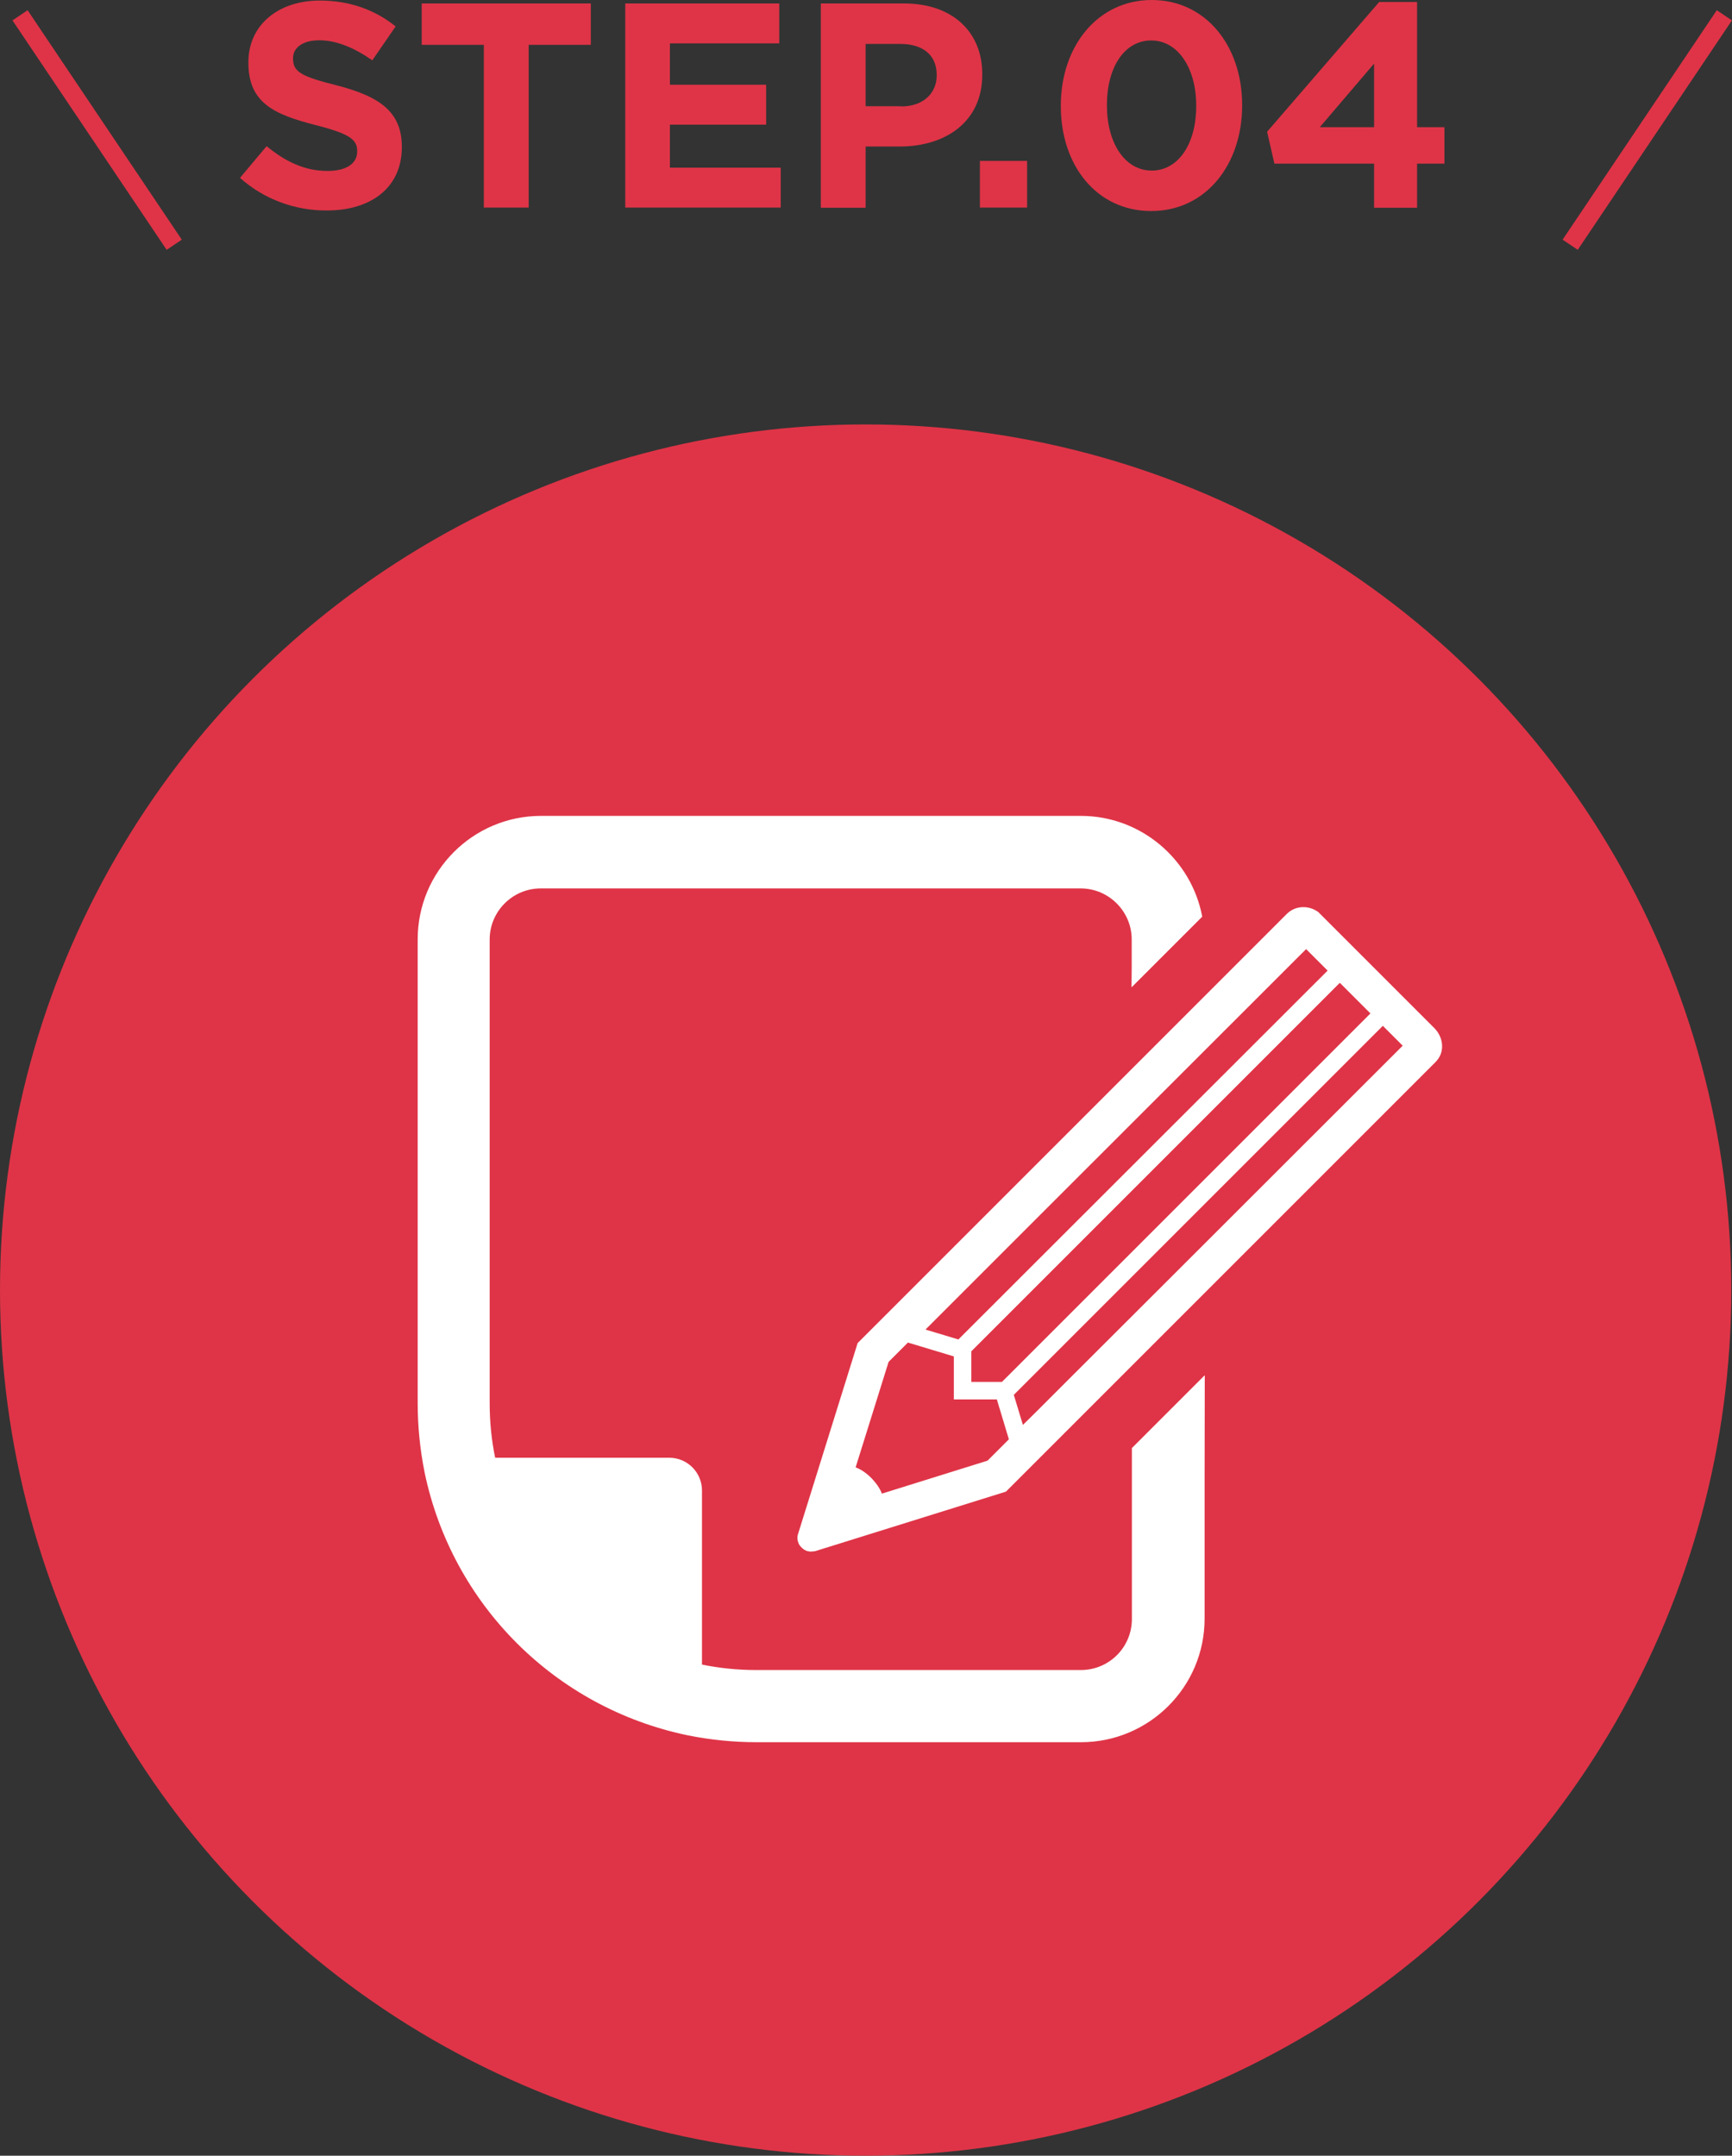
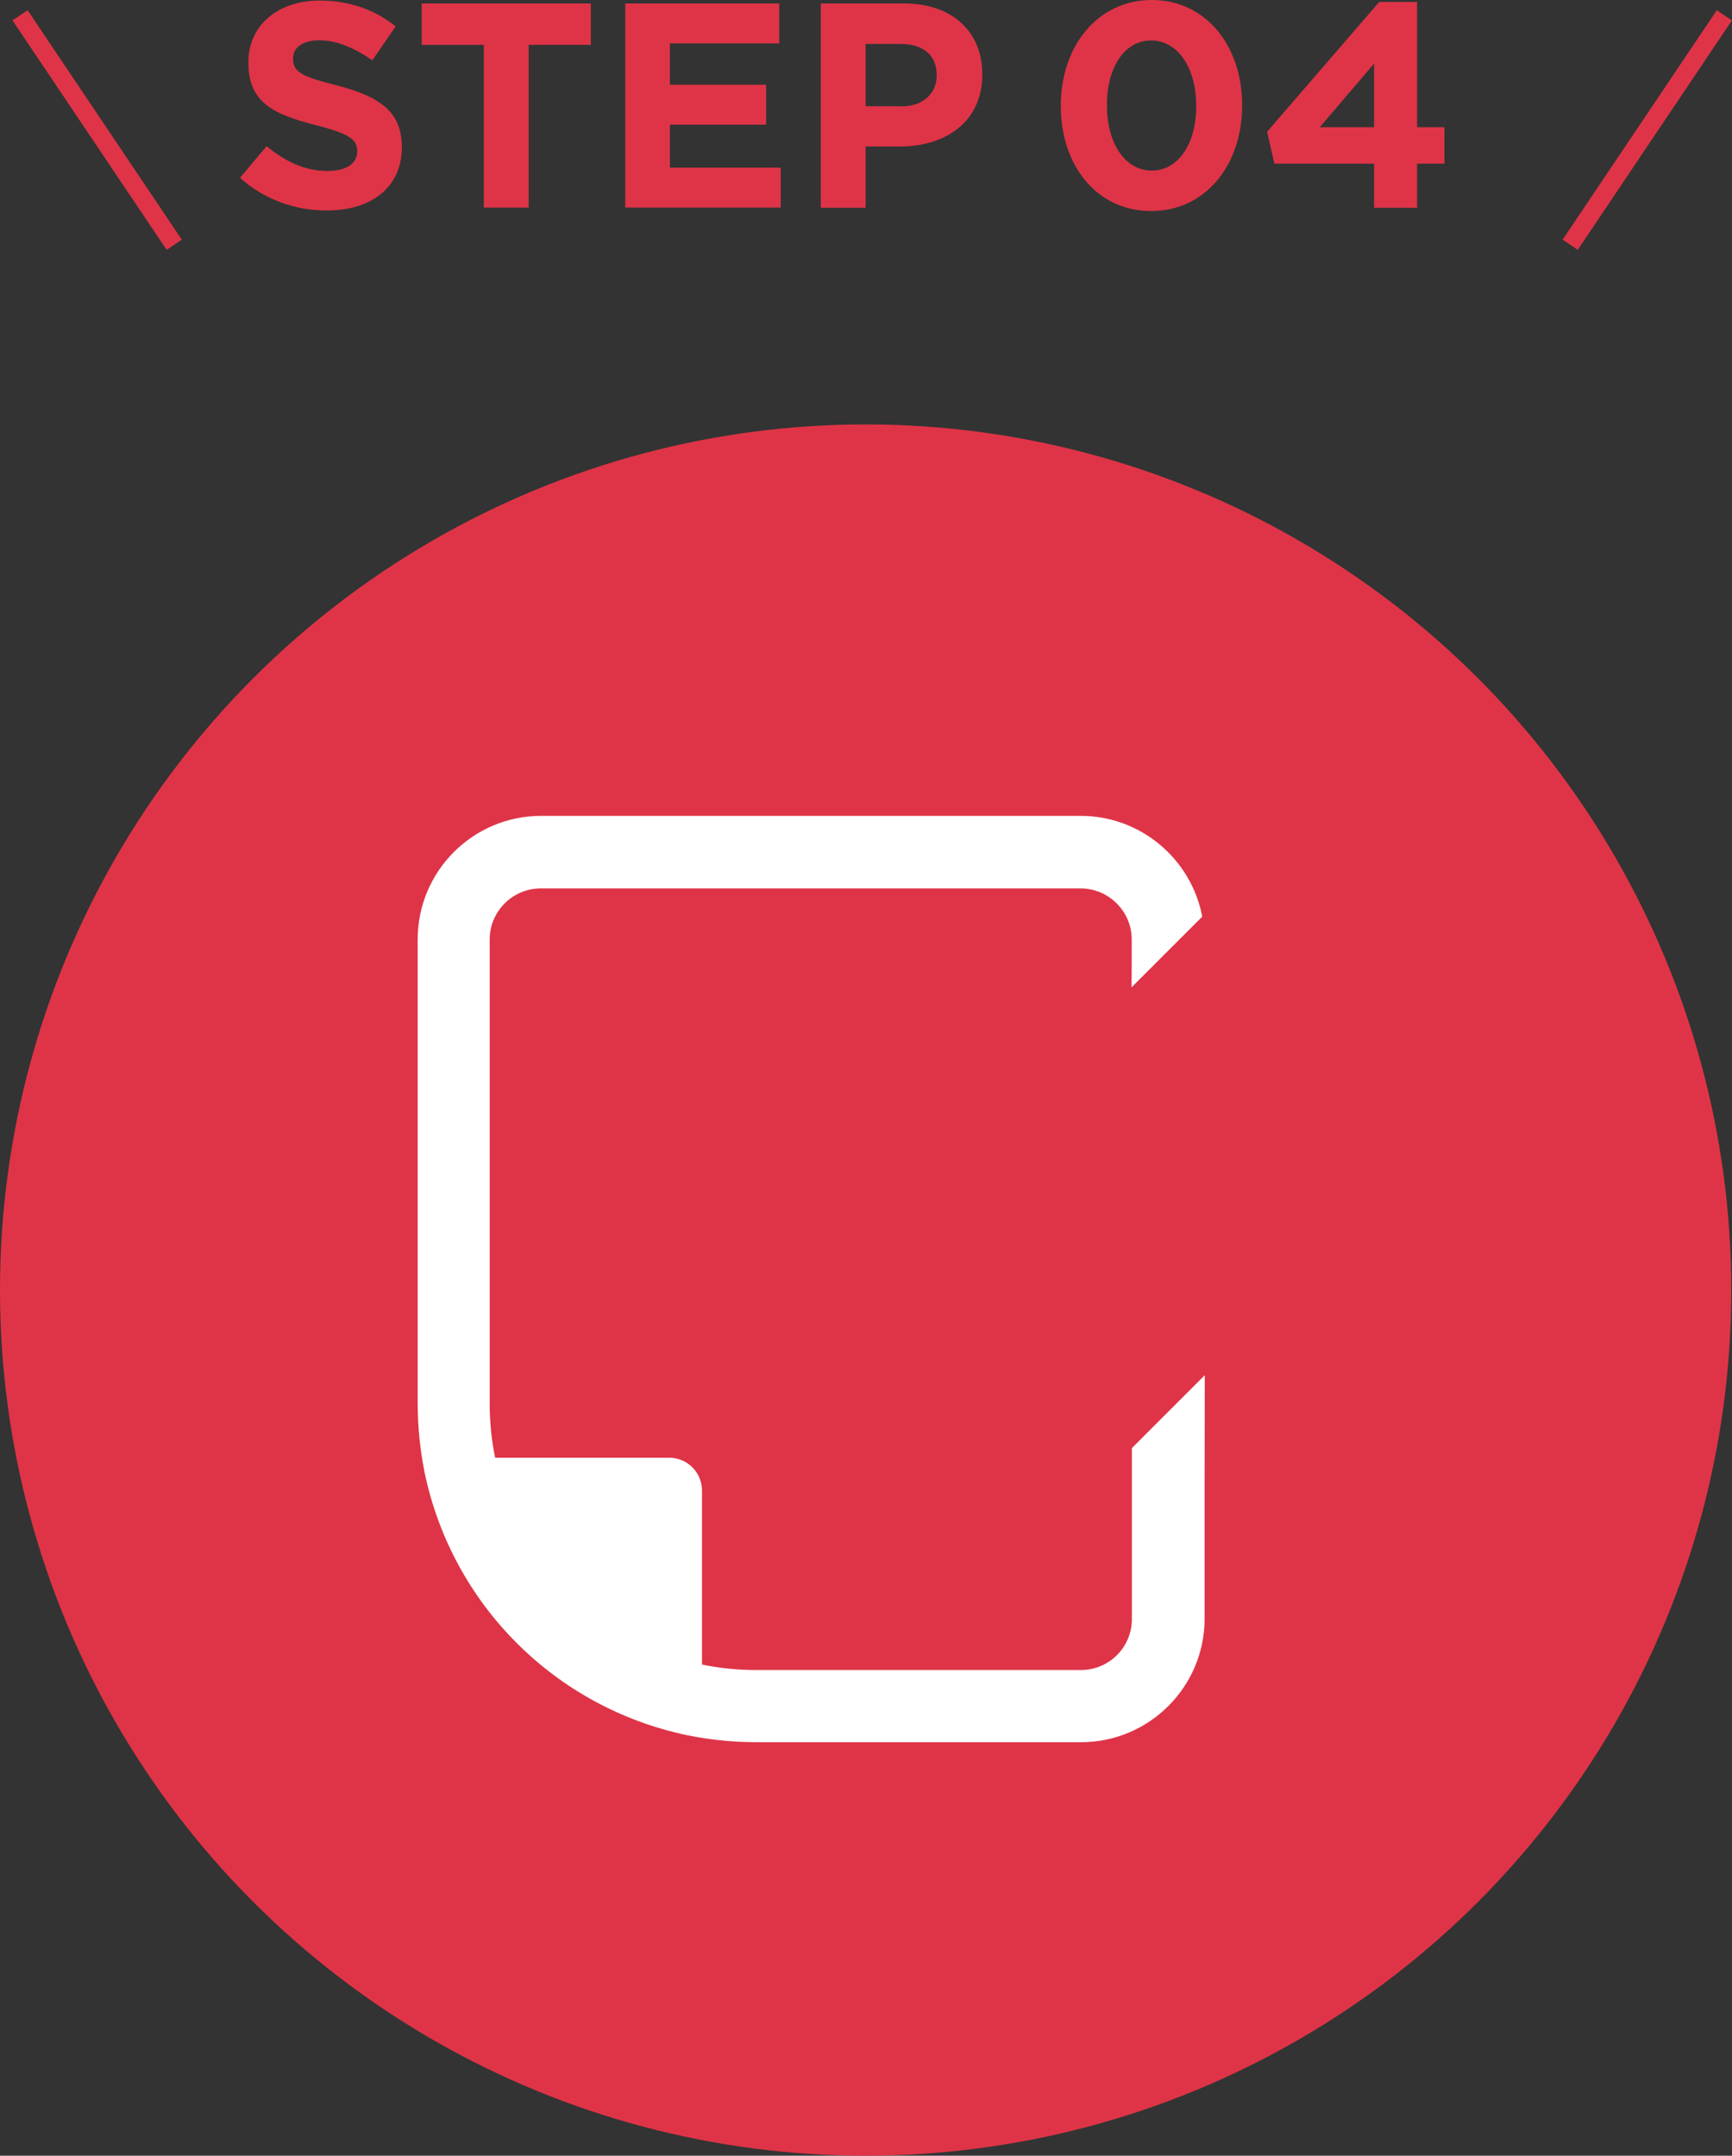
<svg xmlns="http://www.w3.org/2000/svg" version="1.1" id="レイヤー_1" x="0px" y="0px" viewBox="0 0 95.04 118.29" style="enable-background:new 0 0 95.04 118.29;" xml:space="preserve">
  <rect x="0" y="0" width="95.04" height="118.29" fill="#333333" stroke="none" />
  <style type="text/css">
	.st0{fill:#DF3447;}
	.st1{fill:none;stroke:#DF3447;stroke-miterlimit:10;}
	.st2{fill:#FFFFFF;}
</style>
  <circle class="st0" cx="47.5" cy="70.79" r="47.5" />
  <g>
    <path class="st0" d="M13.17,9.76l1.46-1.74c1.01,0.83,2.06,1.36,3.35,1.36c1.01,0,1.62-0.4,1.62-1.06V8.29   c0-0.62-0.38-0.94-2.26-1.42c-2.26-0.58-3.71-1.2-3.71-3.42V3.41c0-2.03,1.63-3.38,3.92-3.38c1.63,0,3.03,0.51,4.16,1.42   l-1.28,1.86c-0.99-0.69-1.97-1.1-2.91-1.1s-1.44,0.43-1.44,0.98v0.03c0,0.74,0.48,0.98,2.42,1.47c2.27,0.59,3.55,1.41,3.55,3.36   v0.03c0,2.22-1.7,3.47-4.11,3.47C16.23,11.56,14.51,10.96,13.17,9.76z" />
    <path class="st0" d="M26.55,2.46h-3.41V0.19h9.28v2.27h-3.41v8.93h-2.46V2.46z" />
    <path class="st0" d="M34.31,0.19h8.45v2.19h-6v2.27h5.28v2.19h-5.28V9.2h6.08v2.19h-8.53V0.19z" />
    <path class="st0" d="M45.03,0.19h4.58c2.67,0,4.29,1.58,4.29,3.87V4.1c0,2.59-2.02,3.94-4.53,3.94h-1.87v3.36h-2.46V0.19z    M49.45,5.84c1.23,0,1.95-0.74,1.95-1.7V4.11c0-1.1-0.77-1.7-2-1.7h-1.9v3.42H49.45z" />
-     <path class="st0" d="M53.77,8.83h2.59v2.56h-2.59V8.83z" />
    <path class="st0" d="M58.21,5.83V5.79c0-3.25,2.02-5.79,4.99-5.79c2.96,0,4.96,2.51,4.96,5.76v0.03c0,3.25-2,5.79-4.99,5.79   S58.21,9.08,58.21,5.83z M65.64,5.83V5.79c0-2.03-0.99-3.57-2.47-3.57s-2.43,1.49-2.43,3.54v0.03c0,2.05,0.98,3.57,2.46,3.57   S65.64,7.86,65.64,5.83z" />
    <path class="st0" d="M75.4,8.98h-5.47l-0.4-1.75l6.15-7.12h2.08v6.87h1.5v2h-1.5v2.42H75.4V8.98z M75.4,6.98V3.49l-2.98,3.49H75.4z   " />
  </g>
  <line class="st1" x1="1.1" y1="0.84" x2="9.56" y2="13.43" />
  <line class="st1" x1="94.62" y1="0.84" x2="86.16" y2="13.43" />
  <g>
    <path class="st2" d="M66.09,75.5v-0.02l-3.98,3.98v9.38c0,1.55-1.25,2.8-2.8,2.8h-17.8c-1.02,0-2.02-0.1-2.99-0.3v-9.55   c0-0.99-0.8-1.8-1.8-1.8h-9.55c-0.2-0.97-0.3-1.96-0.3-2.99V51.55c0-1.54,1.26-2.8,2.8-2.8h29.63c1.54,0,2.8,1.26,2.8,2.8v1.53   l-0.01,1.08l0.01-0.01v0.02l3.87-3.87c-0.59-3.14-3.36-5.53-6.66-5.53H29.69c-3.74,0-6.77,3.04-6.77,6.77V77   c0,1.28,0.13,2.55,0.38,3.8c1.51,7.25,7.17,12.91,14.43,14.42c1.24,0.25,2.51,0.38,3.79,0.38h17.8c3.73,0,6.78-3.03,6.78-6.78   v-7.82l0.01-5.53L66.09,75.5z" />
-     <path class="st2" d="M78.71,56.42l-6.38-6.38c-0.53-0.38-1.25-0.35-1.71,0.1L47.06,73.7l-3.27,10.48   c-0.04,0.11-0.04,0.23-0.02,0.34c0,0,0,0,0,0c0.01,0.06,0.03,0.11,0.05,0.16c0,0,0,0,0,0.01c0.03,0.07,0.07,0.13,0.12,0.18   c0,0,0,0,0,0c0.04,0.05,0.08,0.08,0.13,0.12c0.02,0.01,0.03,0.03,0.05,0.04c0.05,0.03,0.09,0.05,0.14,0.07   c0.03,0.01,0.05,0.02,0.08,0.02c0.05,0.01,0.1,0.02,0.15,0.02c0.01,0,0.01,0,0.02,0c0.03,0,0.06-0.01,0.09-0.01   c0.04-0.01,0.08,0,0.12-0.01l10.48-3.27l23.56-23.56c0.05-0.05,0.09-0.1,0.13-0.15C79.29,57.62,79.17,56.88,78.71,56.42z    M56.13,78.19l-0.5-1.65l20.25-20.25l1.09,1.09L64.09,70.25l-5.42,5.41l-1.73,1.73L56.13,78.19z M48.39,81.96   c-0.09-0.26-0.3-0.57-0.58-0.86c-0.29-0.29-0.6-0.49-0.86-0.58l1.81-5.79l1.06-1.06l2.52,0.76v2.34l0,0l0,0v0.02h2.36l0.66,2.19   l-1.17,1.17L48.39,81.96z M53.3,75.83v-1.4v-0.28l20.22-20.22l1.68,1.68L54.98,75.83H54.7H53.3z M52.59,73.5l-1.23-0.37l-0.4-0.12   l-0.13-0.04l-0.04-0.02l5.69-5.69l15.19-15.18l1.18,1.18L52.59,73.5z" />
  </g>
</svg>